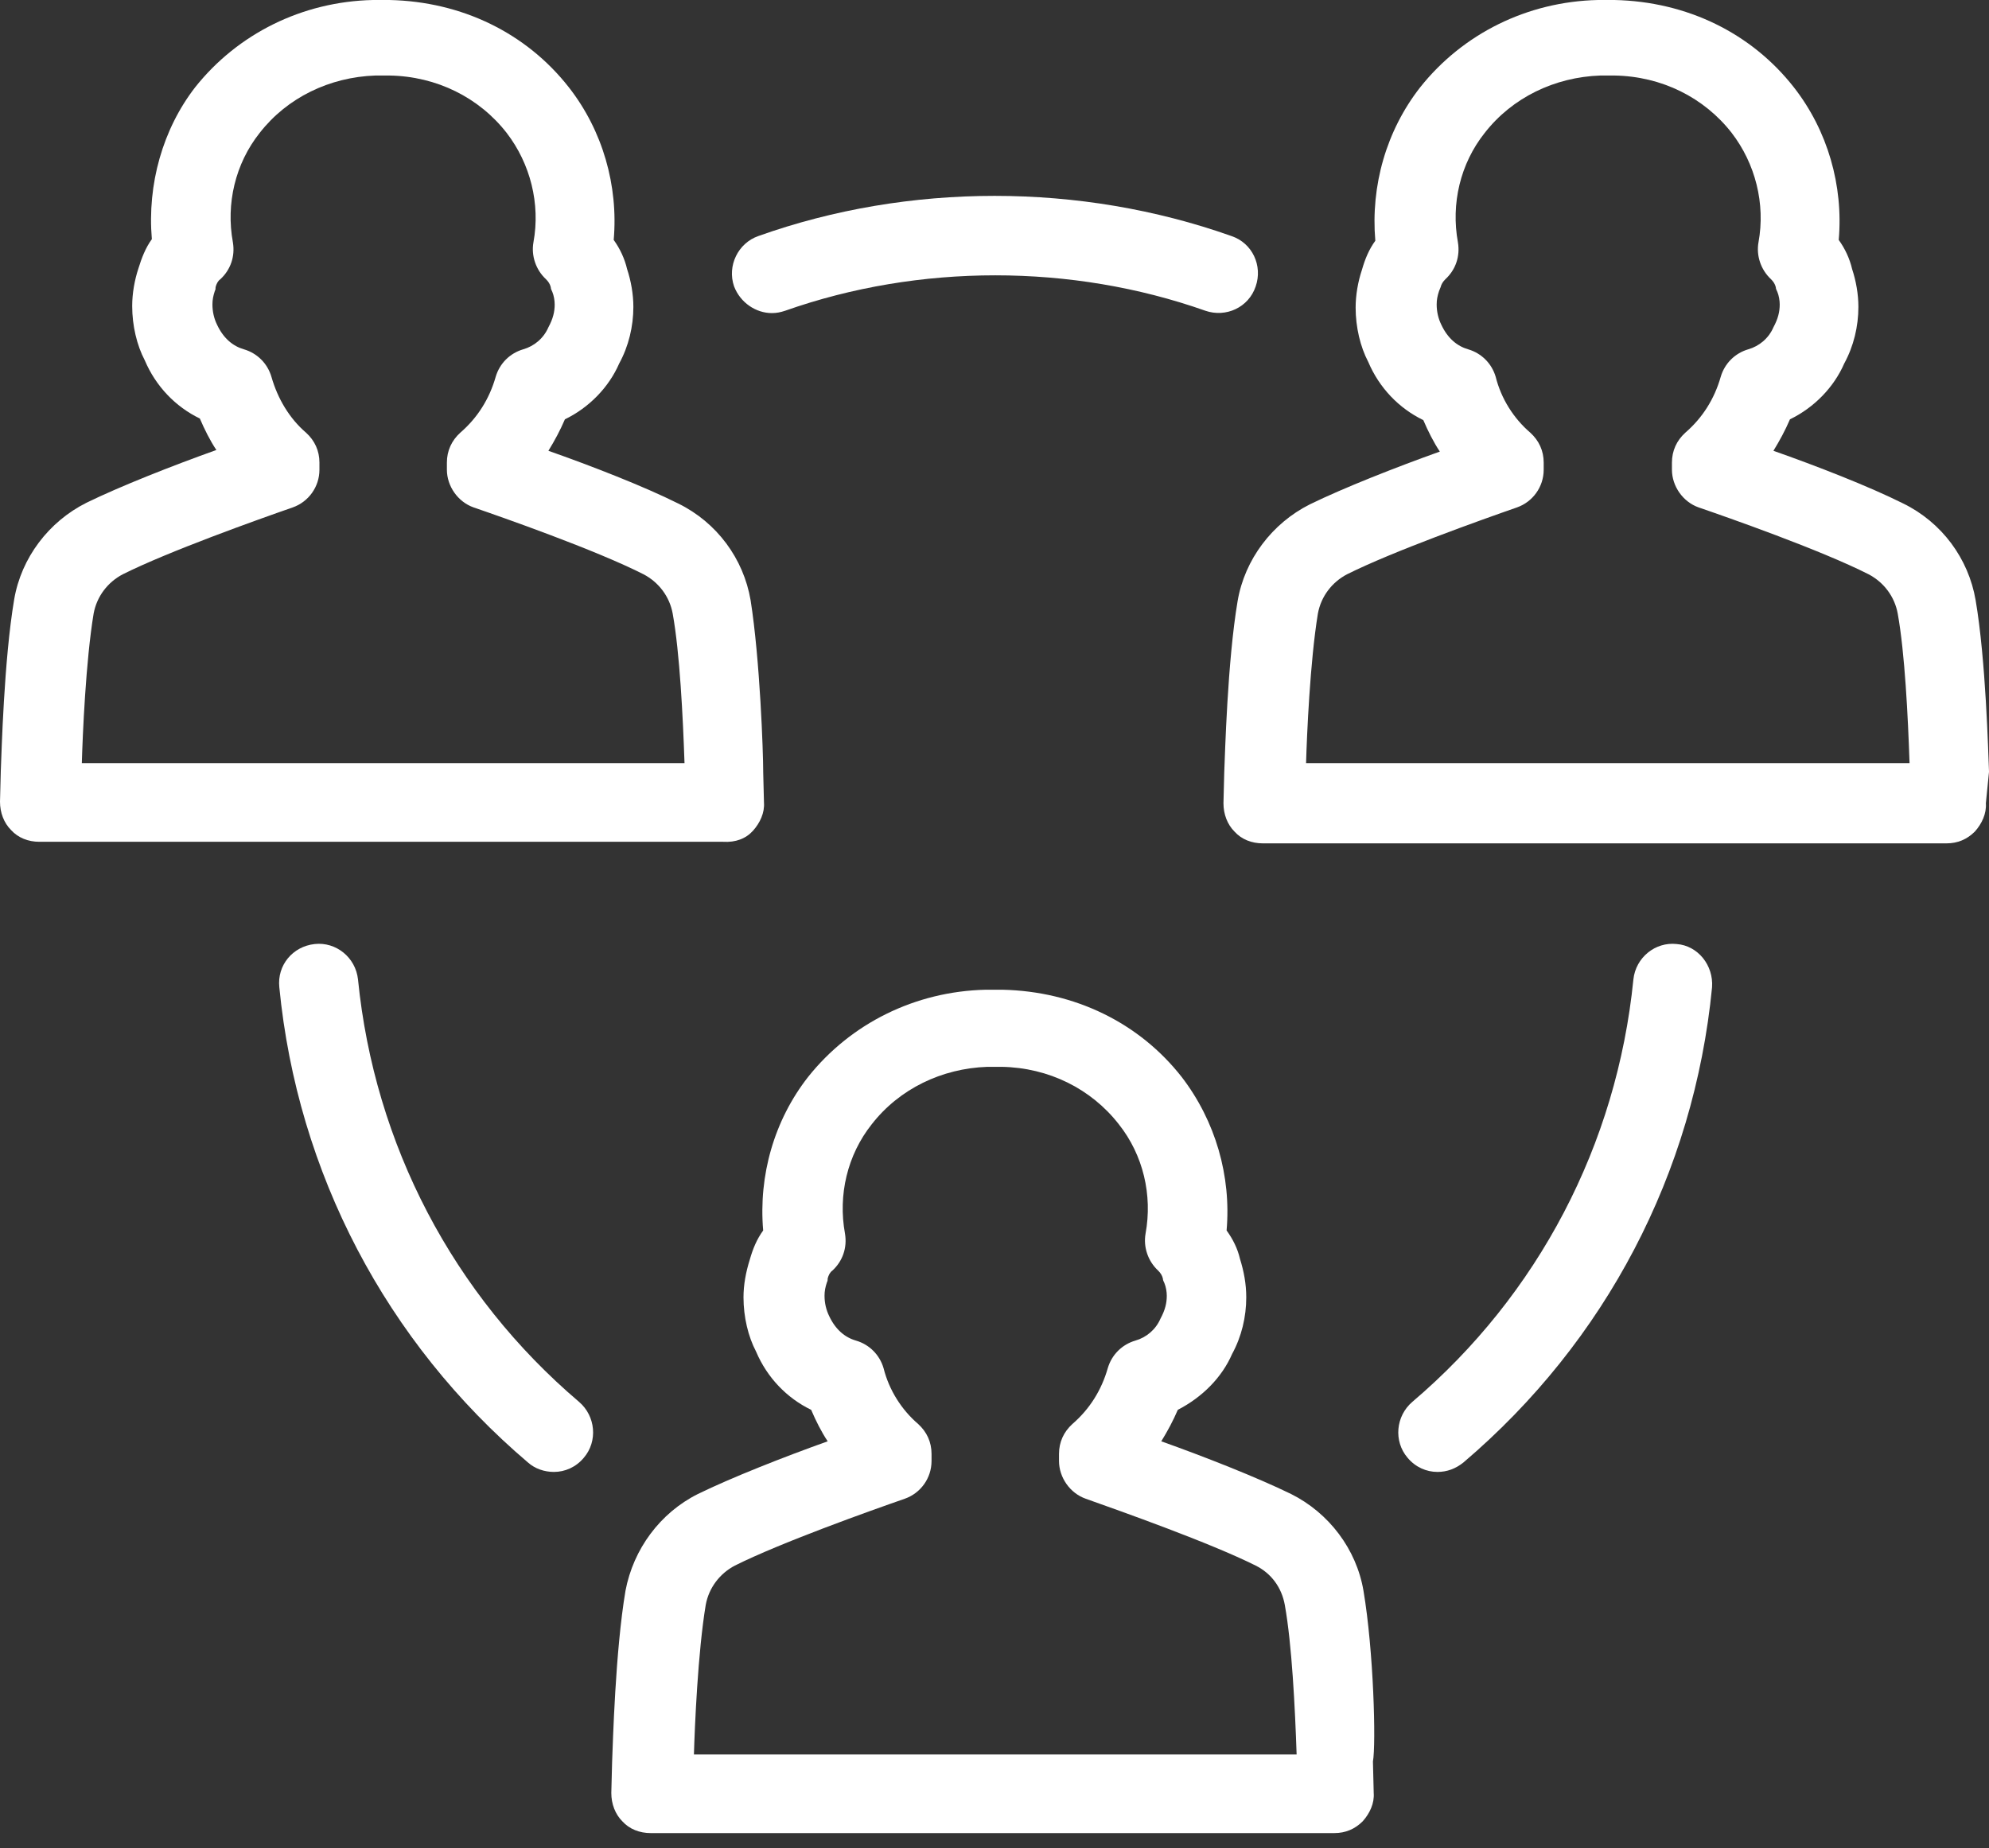
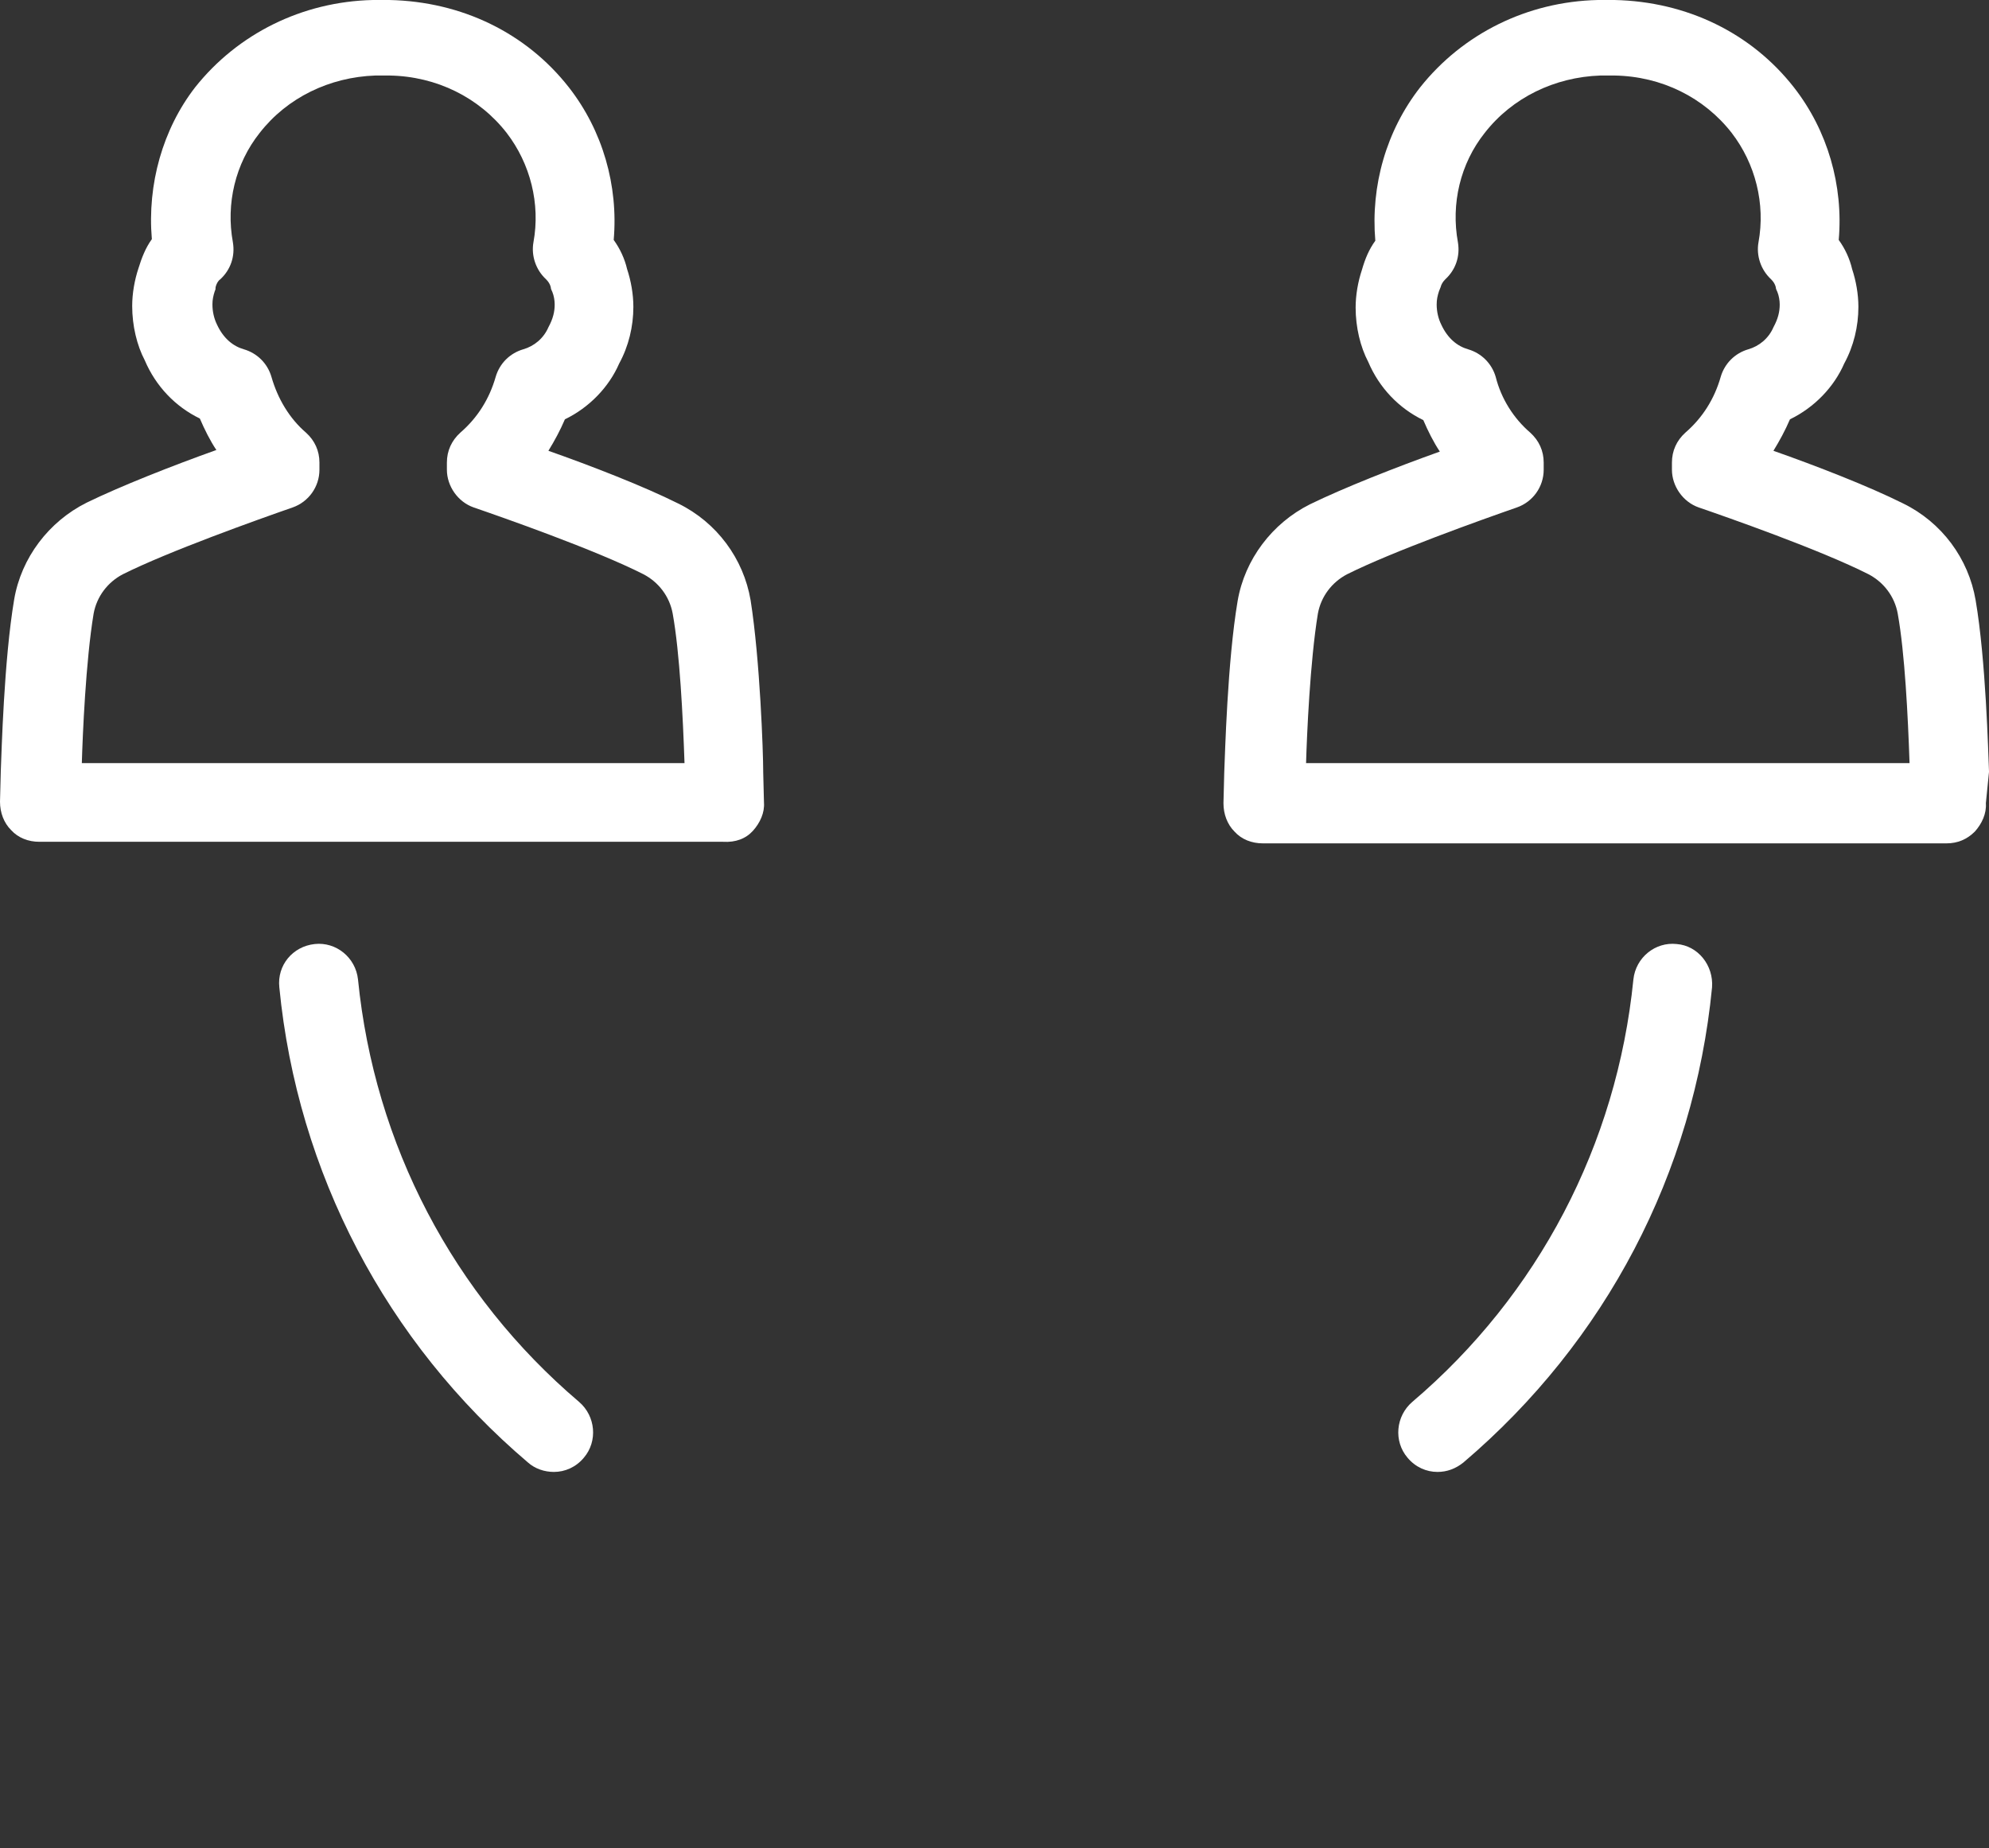
<svg xmlns="http://www.w3.org/2000/svg" width="113" height="105" viewBox="0 0 113 105" fill="none">
  <rect x="0" y="0" width="113" height="105" fill="#333333" stroke="none" />
  <path d="M42.778 47.203C43.18 46.756 43.448 46.175 43.403 45.594L43.359 43.85V43.806C43.359 42.778 43.18 37.503 42.644 34.106C42.241 31.737 40.721 29.681 38.531 28.608C36.564 27.624 33.569 26.462 31.156 25.613C31.513 25.032 31.826 24.451 32.094 23.825C33.48 23.154 34.597 21.992 35.179 20.651C35.715 19.668 35.983 18.55 35.983 17.433C35.983 16.718 35.849 15.958 35.626 15.287C35.492 14.706 35.223 14.125 34.866 13.633C35.134 10.549 34.24 7.42 32.318 4.962C29.904 1.877 26.239 0.089 22.126 0H21.188C17.165 0.089 13.499 1.922 11.085 4.962C9.253 7.331 8.359 10.46 8.627 13.589C8.269 14.08 8.046 14.662 7.867 15.243C7.644 15.913 7.51 16.673 7.51 17.388C7.51 18.506 7.778 19.623 8.225 20.473C8.851 21.948 9.968 23.11 11.354 23.78C11.622 24.406 11.935 25.032 12.292 25.568C9.789 26.462 6.839 27.624 4.917 28.563C2.771 29.636 1.207 31.692 0.805 34.061C0.223 37.503 0.089 42.778 0.045 43.806L0 45.549C0 46.175 0.223 46.756 0.626 47.158C1.028 47.605 1.609 47.829 2.235 47.829H41.079C41.794 47.873 42.375 47.65 42.778 47.203ZM4.649 43.359C4.693 41.794 4.872 37.548 5.319 34.866C5.498 33.882 6.124 33.078 6.973 32.631C9.566 31.334 14.572 29.547 16.628 28.831C17.522 28.518 18.148 27.669 18.148 26.686V26.283C18.148 25.613 17.88 25.032 17.388 24.585C16.45 23.78 15.779 22.663 15.421 21.411C15.198 20.651 14.617 20.07 13.857 19.847C13.231 19.668 12.695 19.221 12.337 18.461C12.158 18.103 12.069 17.701 12.069 17.299C12.069 17.031 12.114 16.807 12.203 16.539C12.248 16.45 12.248 16.405 12.248 16.315C12.292 16.137 12.382 15.958 12.516 15.868C13.097 15.332 13.365 14.572 13.231 13.768C12.829 11.577 13.365 9.298 14.751 7.554C16.315 5.543 18.729 4.381 21.322 4.291H22.126C24.808 4.336 27.222 5.543 28.787 7.554C30.128 9.298 30.709 11.577 30.306 13.768C30.172 14.527 30.441 15.332 31.022 15.868C31.156 16.003 31.245 16.137 31.29 16.315C31.29 16.405 31.334 16.494 31.379 16.584C31.469 16.807 31.513 17.075 31.513 17.299C31.513 17.701 31.424 18.103 31.156 18.595C30.887 19.221 30.351 19.668 29.725 19.847C28.965 20.07 28.384 20.651 28.161 21.411C27.803 22.663 27.133 23.735 26.149 24.585C25.658 25.032 25.389 25.613 25.389 26.283V26.686C25.389 27.624 26.015 28.518 26.909 28.831C28.474 29.368 33.838 31.245 36.564 32.631C37.414 33.078 38.039 33.882 38.218 34.866C38.62 37.101 38.799 40.721 38.889 43.359H4.649Z" fill="white" />
  <path d="M113.001 43.85C112.956 42.778 112.822 37.503 112.241 34.106C111.838 31.737 110.319 29.681 108.128 28.608C106.162 27.624 103.167 26.462 100.753 25.613C101.11 25.032 101.423 24.451 101.692 23.825C103.077 23.154 104.195 21.992 104.776 20.651C105.312 19.668 105.58 18.55 105.58 17.433C105.58 16.718 105.446 15.958 105.223 15.287C105.089 14.706 104.821 14.125 104.463 13.633C104.731 10.549 103.837 7.42 101.915 4.962C99.501 1.877 95.836 0.089 91.724 0H90.785C86.762 0.089 83.097 1.922 80.683 4.962C78.761 7.42 77.867 10.549 78.135 13.678C77.777 14.17 77.554 14.706 77.375 15.332C77.151 16.003 77.017 16.762 77.017 17.478C77.017 18.595 77.286 19.713 77.733 20.562C78.358 22.037 79.476 23.199 80.862 23.87C81.13 24.495 81.443 25.121 81.8 25.658C79.297 26.552 76.347 27.714 74.425 28.652C72.279 29.725 70.715 31.782 70.312 34.151C69.731 37.592 69.597 42.867 69.552 43.895L69.508 45.638C69.508 46.264 69.731 46.845 70.134 47.248C70.536 47.695 71.117 47.918 71.743 47.918H110.587C111.213 47.918 111.749 47.695 112.196 47.248C112.598 46.801 112.866 46.219 112.822 45.638L113.001 43.85ZM74.201 43.359C74.246 41.794 74.425 37.592 74.872 34.866C75.051 33.882 75.676 33.078 76.526 32.631C79.118 31.334 84.125 29.547 86.181 28.831C87.075 28.518 87.701 27.669 87.701 26.686V26.283C87.701 25.613 87.432 25.032 86.941 24.585C86.002 23.78 85.287 22.663 84.974 21.411C84.75 20.651 84.169 20.07 83.409 19.847C82.784 19.668 82.247 19.221 81.89 18.461C81.711 18.103 81.621 17.701 81.621 17.299C81.621 17.031 81.666 16.807 81.755 16.539C81.8 16.45 81.8 16.405 81.845 16.315C81.89 16.137 81.979 16.003 82.113 15.868C82.694 15.332 82.962 14.572 82.828 13.768C82.426 11.577 82.962 9.298 84.348 7.554C85.913 5.543 88.326 4.381 90.919 4.291H91.724C94.406 4.336 96.819 5.543 98.384 7.554C99.725 9.298 100.306 11.577 99.904 13.768C99.769 14.527 100.038 15.332 100.619 15.868C100.753 16.003 100.842 16.137 100.887 16.315C100.887 16.405 100.932 16.494 100.976 16.584C101.066 16.807 101.11 17.075 101.11 17.299C101.11 17.701 101.021 18.103 100.753 18.595C100.485 19.221 99.948 19.668 99.323 19.847C98.563 20.07 97.981 20.651 97.758 21.411C97.4 22.663 96.73 23.735 95.746 24.585C95.255 25.032 94.987 25.613 94.987 26.283V26.686C94.987 27.624 95.612 28.518 96.506 28.831C98.071 29.368 103.435 31.245 106.162 32.631C107.011 33.078 107.637 33.882 107.815 34.866C108.218 37.101 108.397 40.721 108.486 43.359H74.201Z" fill="white" />
-   <path d="M77.463 90.385C77.061 88.016 75.497 85.96 73.351 84.887C71.429 83.948 68.479 82.786 65.975 81.892C66.333 81.311 66.646 80.73 66.914 80.104C68.3 79.389 69.417 78.271 69.999 76.93C70.535 75.947 70.803 74.829 70.803 73.712C70.803 72.952 70.669 72.237 70.445 71.522C70.311 70.941 70.043 70.404 69.686 69.912C69.954 66.828 69.06 63.699 67.138 61.196C64.724 58.112 61.059 56.324 56.946 56.234H56.008C51.984 56.324 48.319 58.157 45.905 61.196C43.983 63.654 43.089 66.784 43.358 69.912C43 70.404 42.776 70.941 42.598 71.566C42.374 72.282 42.24 72.997 42.24 73.712C42.24 74.829 42.508 75.947 42.955 76.796C43.581 78.271 44.699 79.433 46.084 80.104C46.352 80.73 46.665 81.356 47.023 81.892C44.52 82.786 41.569 83.948 39.647 84.887C37.502 85.96 35.982 88.016 35.535 90.385C34.954 93.827 34.82 99.057 34.775 100.129L34.73 101.873C34.73 102.499 34.954 103.08 35.356 103.482C35.759 103.929 36.34 104.152 36.965 104.152H75.809C76.435 104.152 76.972 103.929 77.419 103.482C77.821 103.035 78.089 102.454 78.044 101.873L78 100.085C78.179 99.101 78.044 93.827 77.463 90.385ZM39.424 99.683C39.469 98.118 39.647 93.871 40.094 91.189C40.273 90.206 40.899 89.401 41.748 88.954C44.341 87.658 49.347 85.87 51.403 85.155C52.297 84.842 52.923 83.993 52.923 83.01V82.607C52.923 81.937 52.655 81.356 52.163 80.909C51.225 80.104 50.51 78.987 50.197 77.735C49.973 76.975 49.392 76.394 48.632 76.17C48.006 75.992 47.47 75.545 47.112 74.785C46.934 74.427 46.844 74.025 46.844 73.623C46.844 73.354 46.889 73.131 46.978 72.863C47.023 72.773 47.023 72.729 47.023 72.639C47.068 72.46 47.157 72.282 47.291 72.192C47.872 71.656 48.14 70.896 48.006 70.091C47.604 67.901 48.14 65.621 49.526 63.878C51.091 61.867 53.504 60.704 56.097 60.615H56.901C59.584 60.66 61.997 61.867 63.562 63.878C64.947 65.621 65.484 67.901 65.082 70.091C64.948 70.851 65.216 71.656 65.797 72.192C65.931 72.326 66.02 72.46 66.065 72.639C66.065 72.729 66.11 72.818 66.154 72.907C66.244 73.131 66.288 73.399 66.288 73.623C66.288 74.025 66.199 74.427 65.931 74.919C65.663 75.545 65.126 75.992 64.501 76.17C63.741 76.394 63.16 76.975 62.936 77.735C62.578 78.987 61.908 80.059 60.925 80.909C60.433 81.356 60.165 81.937 60.165 82.607V83.01C60.165 83.948 60.79 84.842 61.684 85.155C63.696 85.87 68.747 87.658 71.34 88.954C72.234 89.401 72.815 90.206 72.993 91.189C73.396 93.424 73.575 97.045 73.664 99.683H39.424Z" fill="white" />
  <path d="M95.255 53.638C94.048 53.504 92.931 54.398 92.797 55.65C91.858 65.037 87.388 73.574 80.236 79.653C79.297 80.458 79.163 81.888 79.968 82.827C80.415 83.364 81.041 83.632 81.666 83.632C82.203 83.632 82.694 83.453 83.141 83.095C91.232 76.212 96.238 66.646 97.266 56.097C97.356 54.845 96.462 53.728 95.255 53.638Z" fill="white" />
  <path d="M20.339 55.65C20.205 54.398 19.087 53.504 17.88 53.638C16.629 53.772 15.735 54.845 15.869 56.097C16.897 66.646 21.948 76.256 29.994 83.095C30.396 83.453 30.933 83.632 31.469 83.632C32.095 83.632 32.721 83.364 33.168 82.827C33.972 81.888 33.838 80.458 32.899 79.653C25.747 73.574 21.277 65.037 20.339 55.65Z" fill="white" />
-   <path d="M43.85 17.789C44.118 17.789 44.341 17.744 44.609 17.655C52.209 14.973 60.88 14.973 68.479 17.655C69.641 18.057 70.938 17.476 71.34 16.269C71.742 15.107 71.161 13.811 69.954 13.409C61.372 10.369 51.627 10.369 43.09 13.409C41.928 13.811 41.302 15.107 41.704 16.269C42.062 17.208 42.956 17.789 43.85 17.789Z" fill="white" />
</svg>